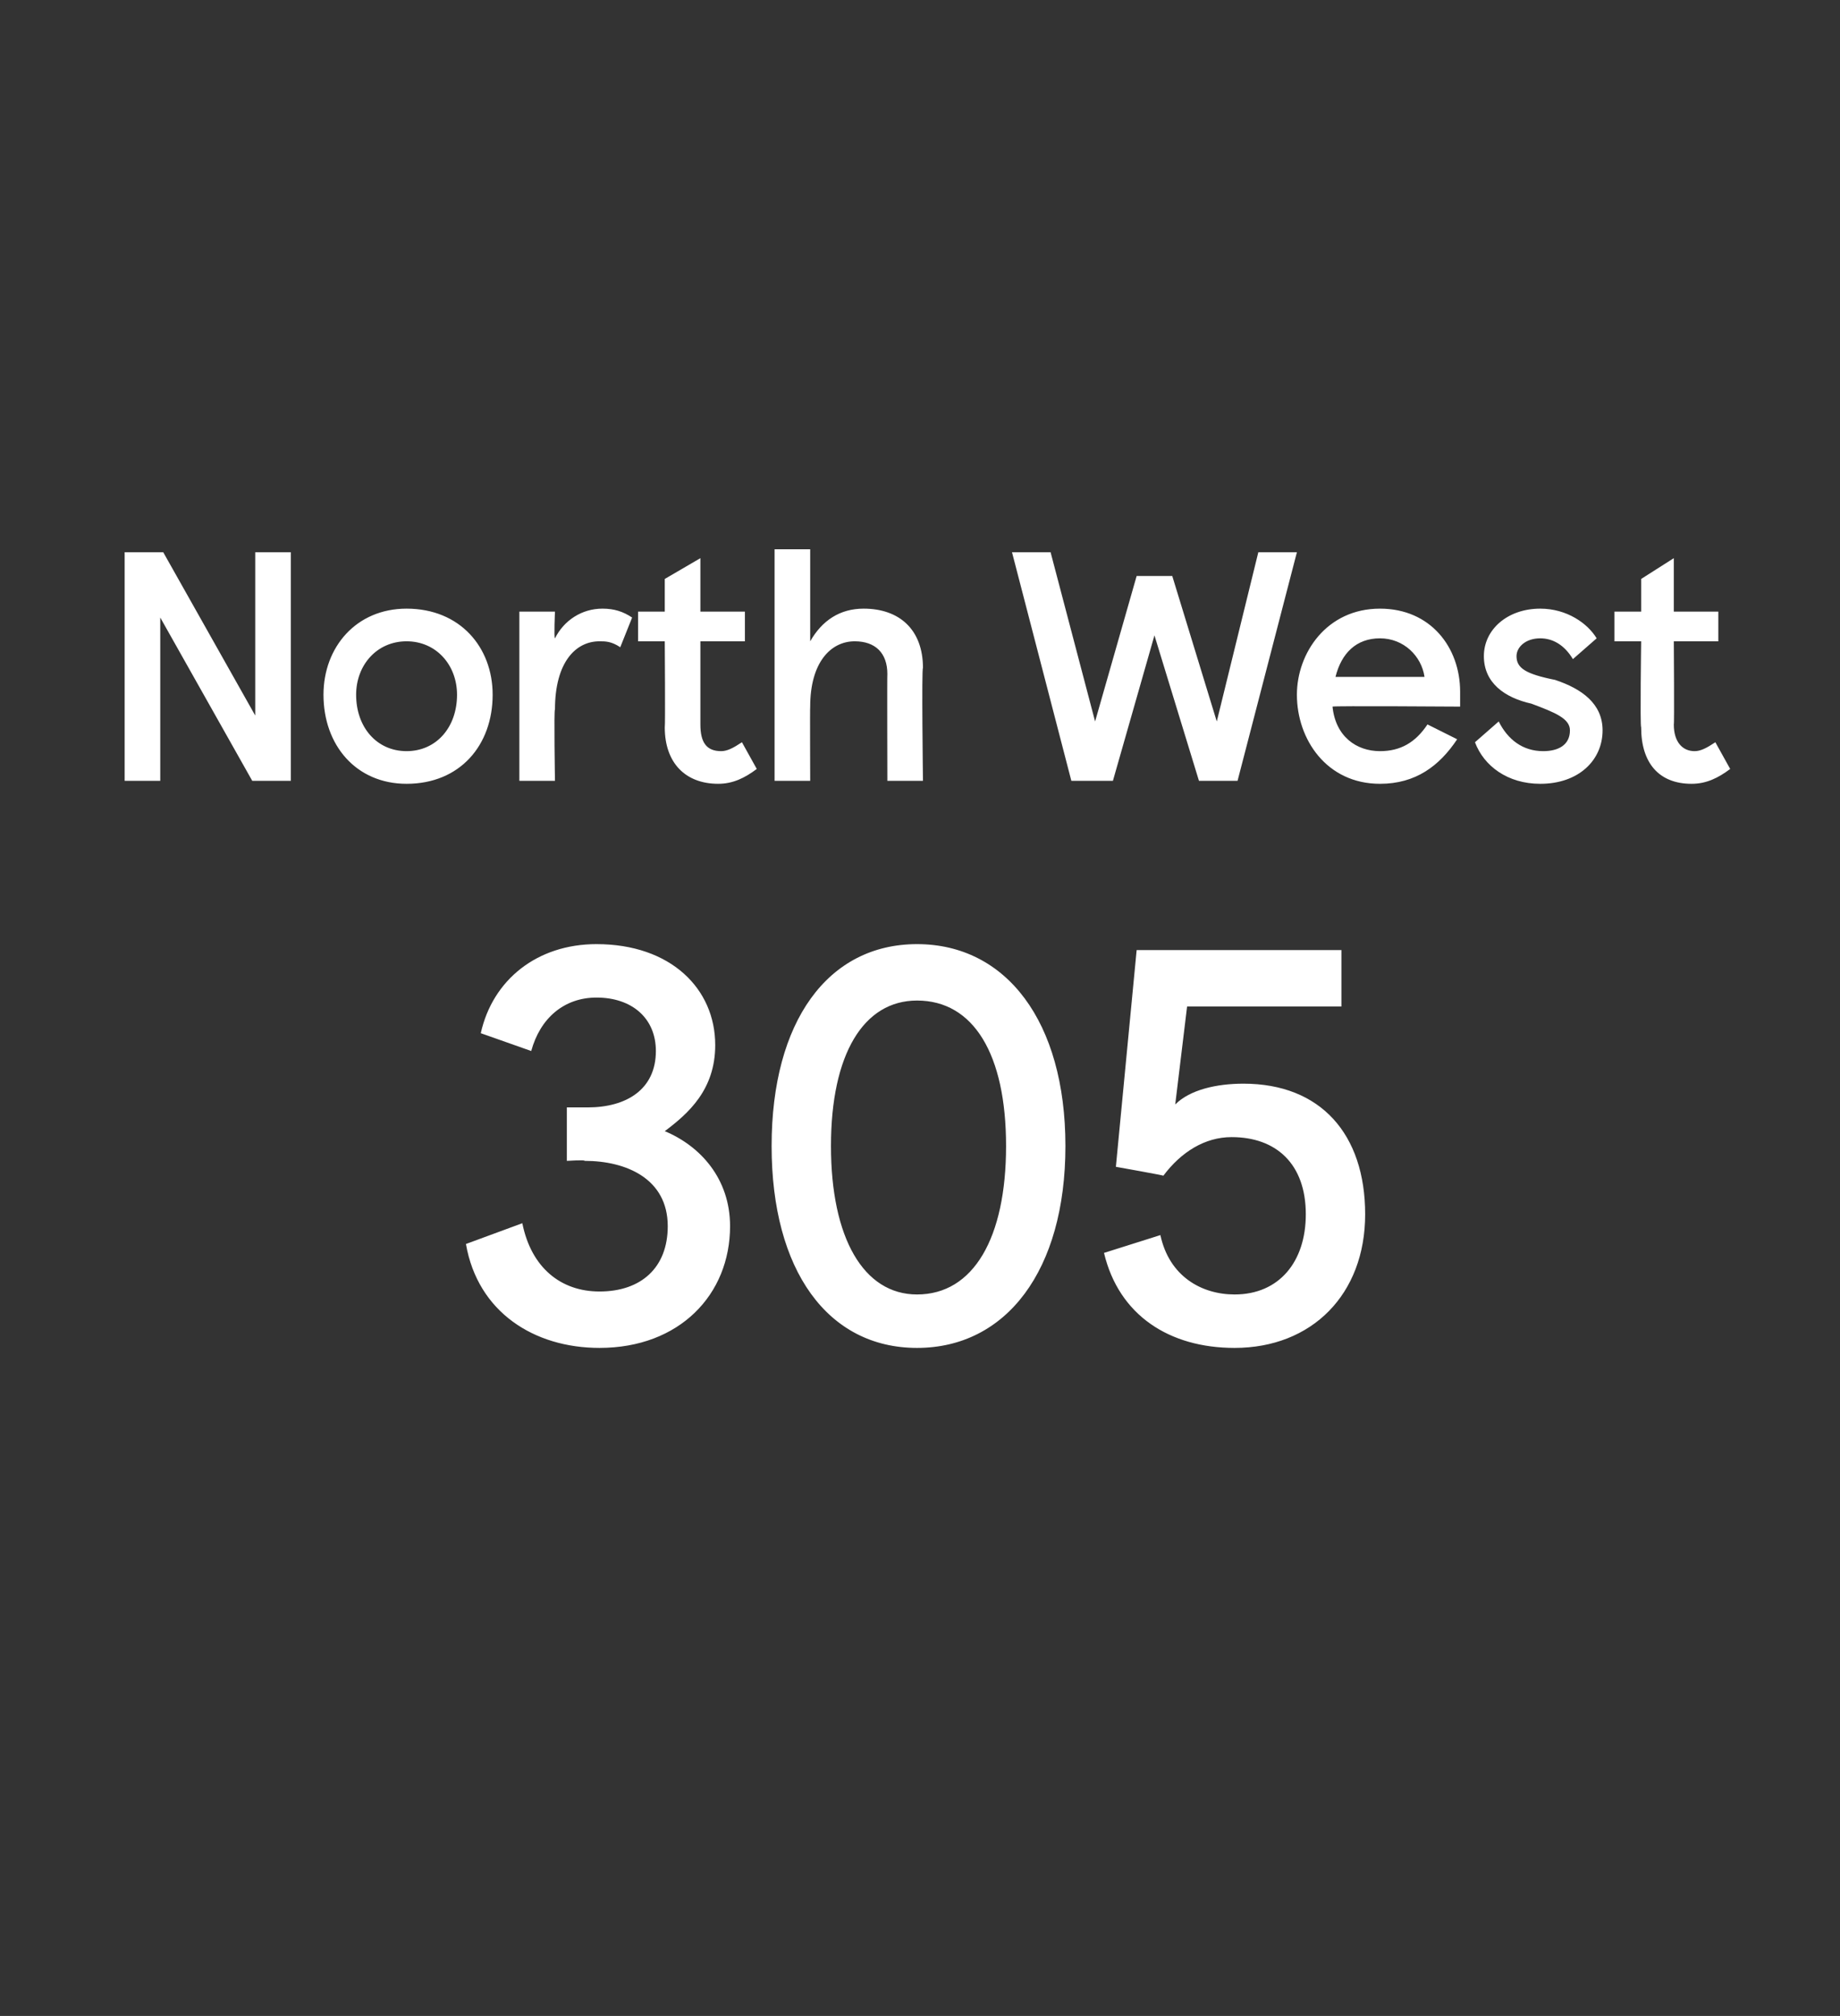
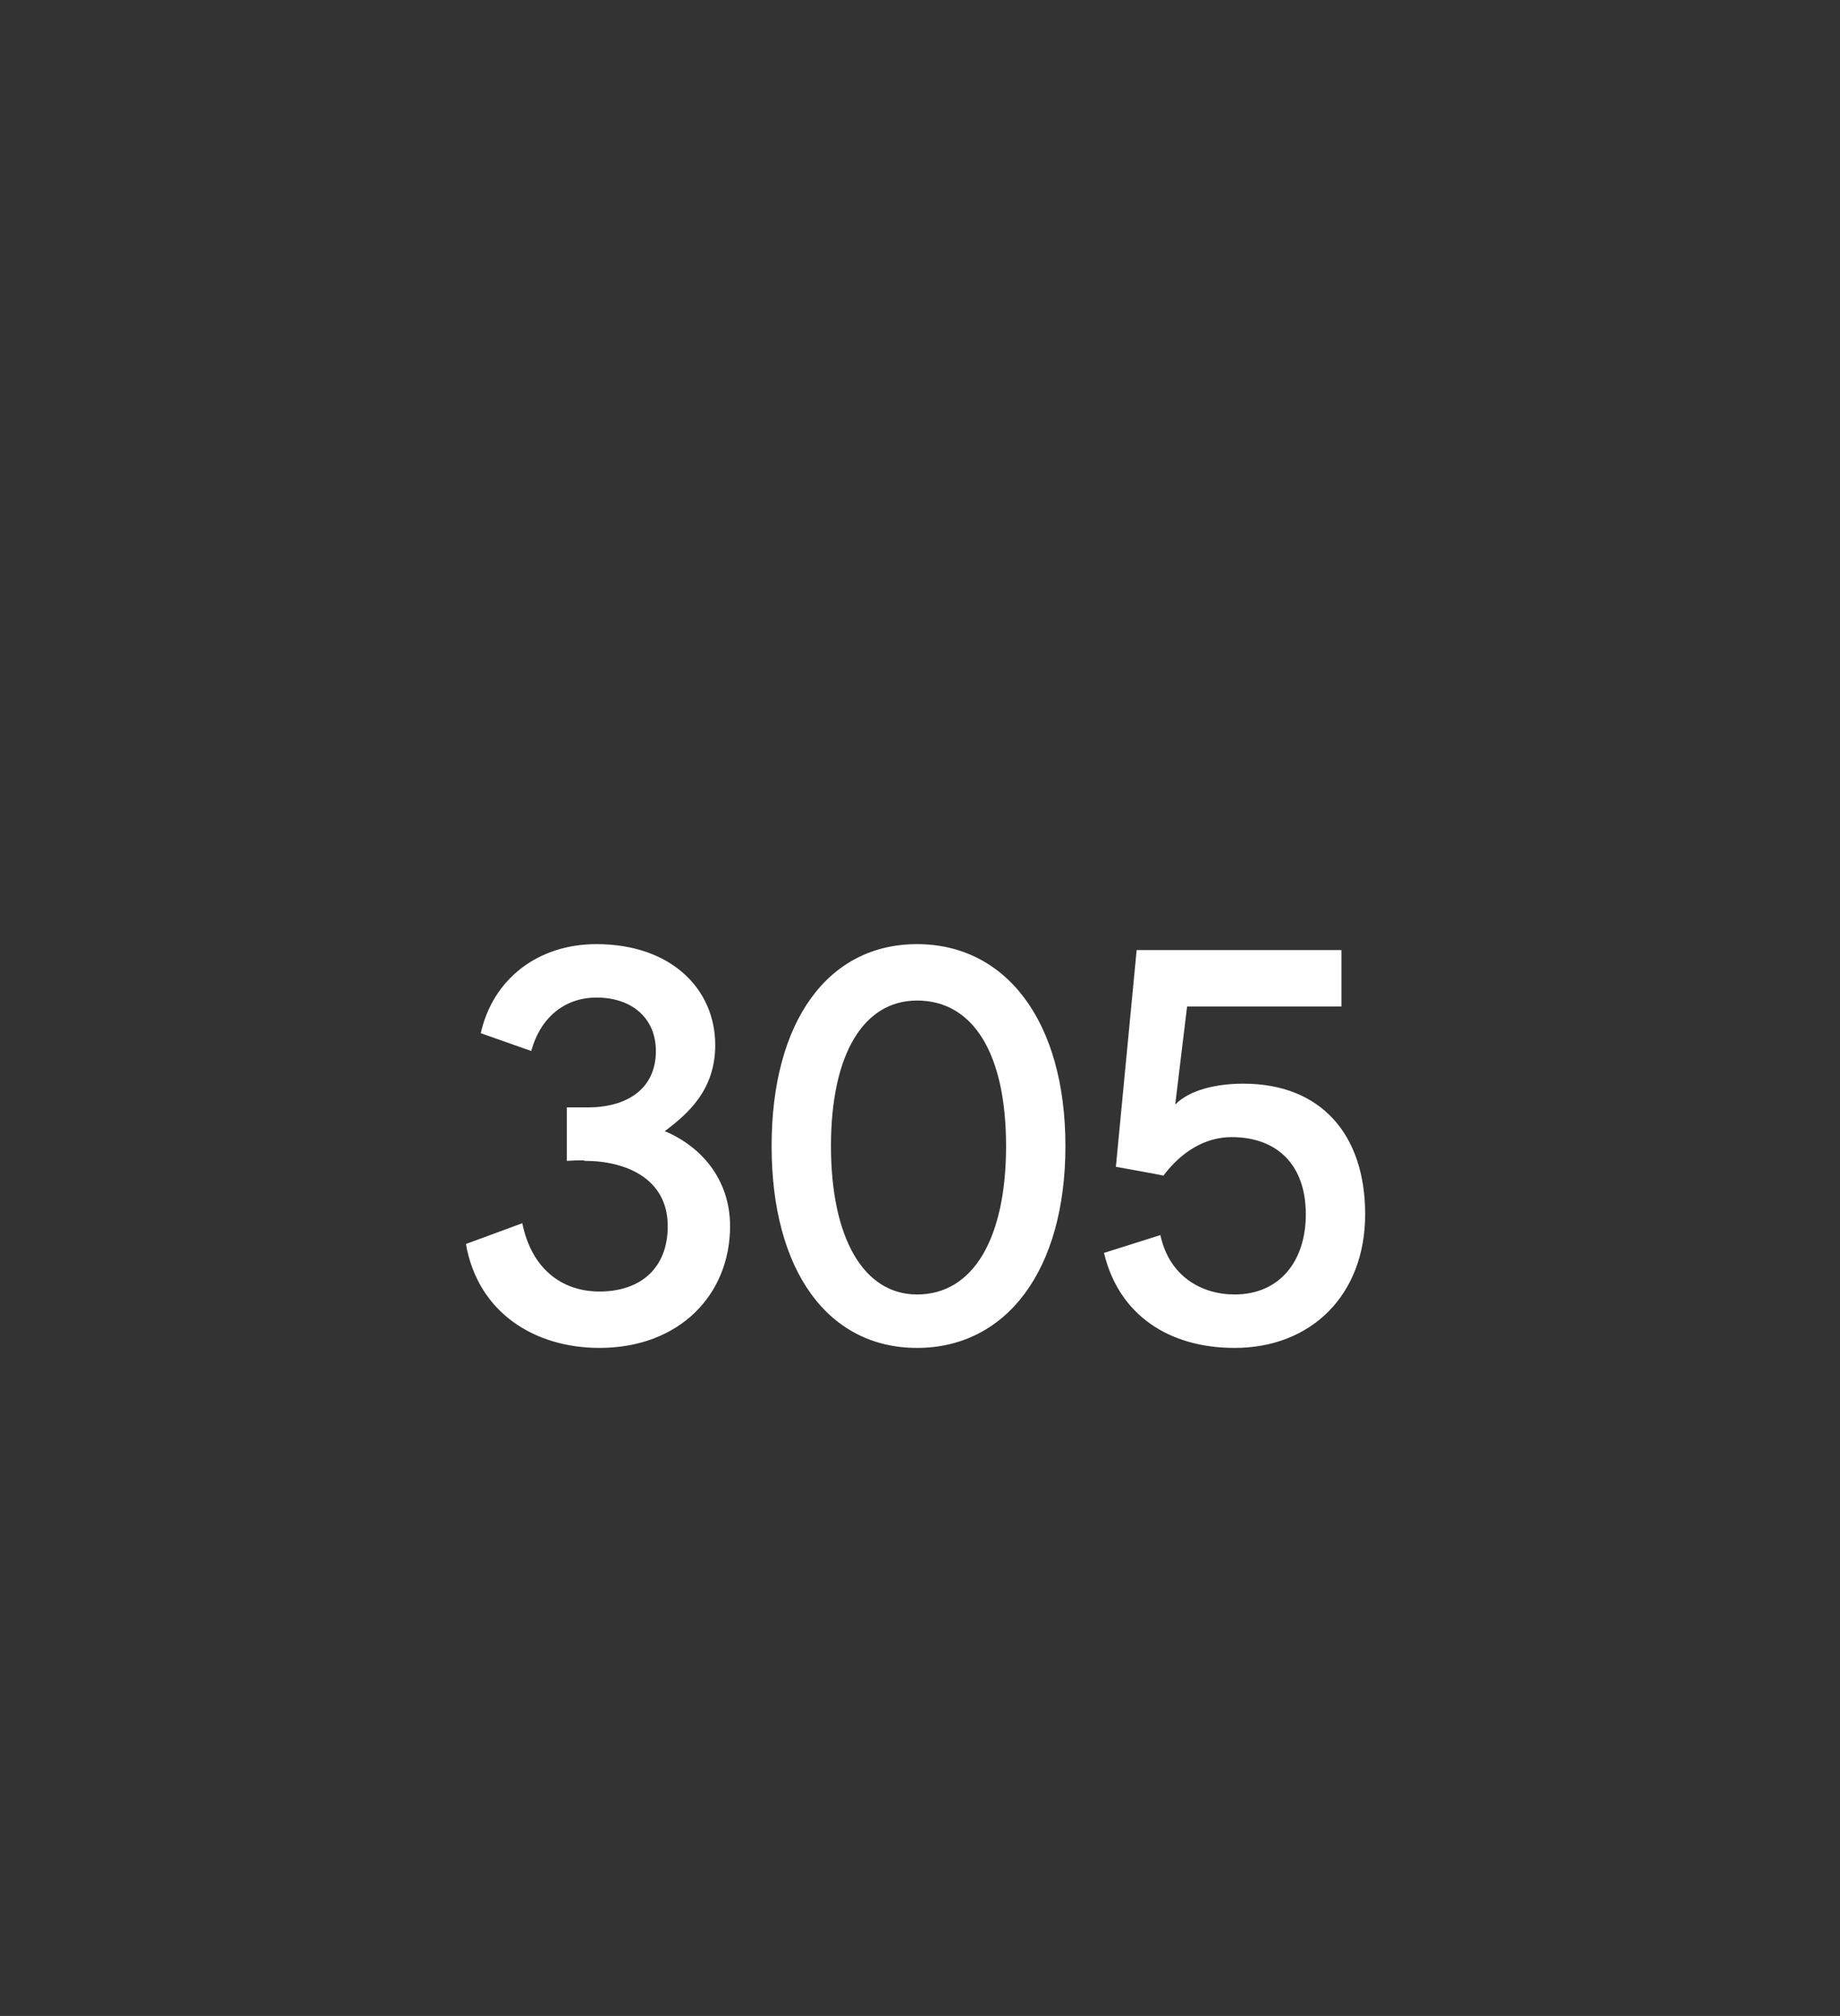
<svg xmlns="http://www.w3.org/2000/svg" version="1.1" width="62px" height="67.9px" viewBox="0 -1 62 67.9" style="top:-1px">
  <rect x="0" y="-1" width="62" height="67.9" fill="#333333" stroke="none" />
  <desc>North West 305</desc>
  <defs />
  <g id="Polygon241673">
    <path d="m20.1 30.8c2.5 0 4 1.5 4 3.4c0 1.5-.9 2.3-1.7 2.9c1.2.5 2.2 1.6 2.2 3.2c0 2.3-1.7 4.1-4.4 4.1c-2.2 0-4.1-1.2-4.5-3.5l1.9-.7c.3 1.5 1.3 2.3 2.6 2.3c1.4 0 2.3-.8 2.3-2.2c0-1.6-1.4-2.2-2.8-2.2c.02-.04-.6 0-.6 0v-1.8h.7c1.3 0 2.3-.6 2.3-1.9c0-1.1-.8-1.8-2-1.8c-1.1 0-1.9.7-2.2 1.8l-1.7-.6c.4-1.8 1.9-3 3.9-3zm15.8 6.8c0 4.2-2 6.8-5 6.8c-3 0-4.9-2.6-4.9-6.8c0-4.2 1.9-6.8 4.9-6.8c3 0 5 2.6 5 6.8zm-7.9 0c0 3.1 1.1 5 2.9 5c1.9 0 3-1.9 3-5c0-3.1-1.1-4.9-3-4.9c-1.8 0-2.9 1.8-2.9 4.9zm13.6 5c1.5 0 2.4-1.1 2.4-2.7c0-1.7-1-2.6-2.5-2.6c-.9 0-1.7.5-2.3 1.3c.03-.01-1.6-.3-1.6-.3l.7-7.3h6.9v1.9H40l-.4 3.3c.5-.5 1.4-.7 2.3-.7c2.6 0 4.1 1.7 4.1 4.4c0 2.7-1.8 4.5-4.4 4.5c-2.2 0-3.9-1.1-4.4-3.2l1.9-.6c.3 1.4 1.4 2 2.5 2z" stroke="none" fill="#ffffff" />
  </g>
  <g id="Polygon241672">
-     <path d="m9.8 25.3H8.5l-3.1-5.5v5.5H4.2v-7.7h1.3l3.1 5.5v-5.5h1.2v7.7zm3.9-5.8c1.8 0 2.9 1.3 2.9 2.9c0 1.7-1.1 3-2.9 3c-1.7 0-2.8-1.3-2.8-3c0-1.6 1.1-2.9 2.8-2.9zm0 4.8c1 0 1.7-.8 1.7-1.9c0-1-.7-1.8-1.7-1.8c-1 0-1.7.8-1.7 1.8c0 1.1.7 1.9 1.7 1.9zm3.8-4.7h1.2s-.04.9 0 .9c.3-.6.9-1 1.6-1c.4 0 .7.1 1 .3l-.4 1c-.3-.2-.5-.2-.7-.2c-.8 0-1.5.7-1.5 2.3c-.04-.03 0 2.4 0 2.4h-1.2v-5.7zm4.9 3.9c.02-.04 0-2.9 0-2.9h-.9v-1h.9v-1.1l1.2-.7v1.8h1.5v1h-1.5v2.8c0 .6.2.9.7.9c.2 0 .4-.1.7-.3l.5.9c-.4.3-.8.5-1.3.5c-1.1 0-1.8-.7-1.8-1.9zm3.7-6h1.2v3.1c.4-.7 1-1.1 1.8-1.1c1.2 0 2 .7 2 2c-.05-.01 0 3.8 0 3.8h-1.2s-.01-3.61 0-3.6c0-.7-.4-1.1-1.1-1.1c-.8 0-1.5.7-1.5 2.2c-.01-.01 0 2.5 0 2.5h-1.2v-7.8zm15.6 7.8h-1.3l-1.5-4.9l-1.4 4.9h-1.4l-2-7.7h1.3l1.5 5.7l1.4-4.9h1.2l1.5 4.9l1.4-5.7h1.3l-2 7.7zm7.5-2.5s-4.3-.03-4.3 0c.1 1 .8 1.5 1.6 1.5c.7 0 1.2-.3 1.6-.9l1 .5c-.6.9-1.4 1.5-2.6 1.5c-1.8 0-2.8-1.5-2.8-3c0-1.4 1-2.9 2.8-2.9c1.7 0 2.7 1.3 2.7 2.8v.5zm-1.2-1c-.1-.7-.7-1.3-1.5-1.3c-.8 0-1.3.5-1.5 1.3h3zm1.7 2.2l.8-.7c.3.6.8 1 1.5 1c.5 0 .9-.2.9-.7c0-.4-.5-.6-1.3-.9c-.9-.2-1.6-.7-1.6-1.6c0-.9.8-1.6 1.9-1.6c.9 0 1.6.5 1.9 1l-.8.7c-.3-.5-.7-.7-1.1-.7c-.5 0-.8.3-.8.6c0 .4.3.6 1.3.8c.9.3 1.6.8 1.6 1.7c0 1-.8 1.8-2.1 1.8c-1.1 0-1.9-.6-2.2-1.4zm5.6-.5c-.04-.04 0-2.9 0-2.9h-.9v-1h.9v-1.1l1.1-.7v1.8h1.5v1h-1.5s.02 2.82 0 2.8c0 .6.3.9.7.9c.2 0 .4-.1.7-.3l.5.9c-.4.3-.8.5-1.3.5c-1.1 0-1.7-.7-1.7-1.9z" stroke="none" fill="#ffffff" />
-   </g>
+     </g>
</svg>